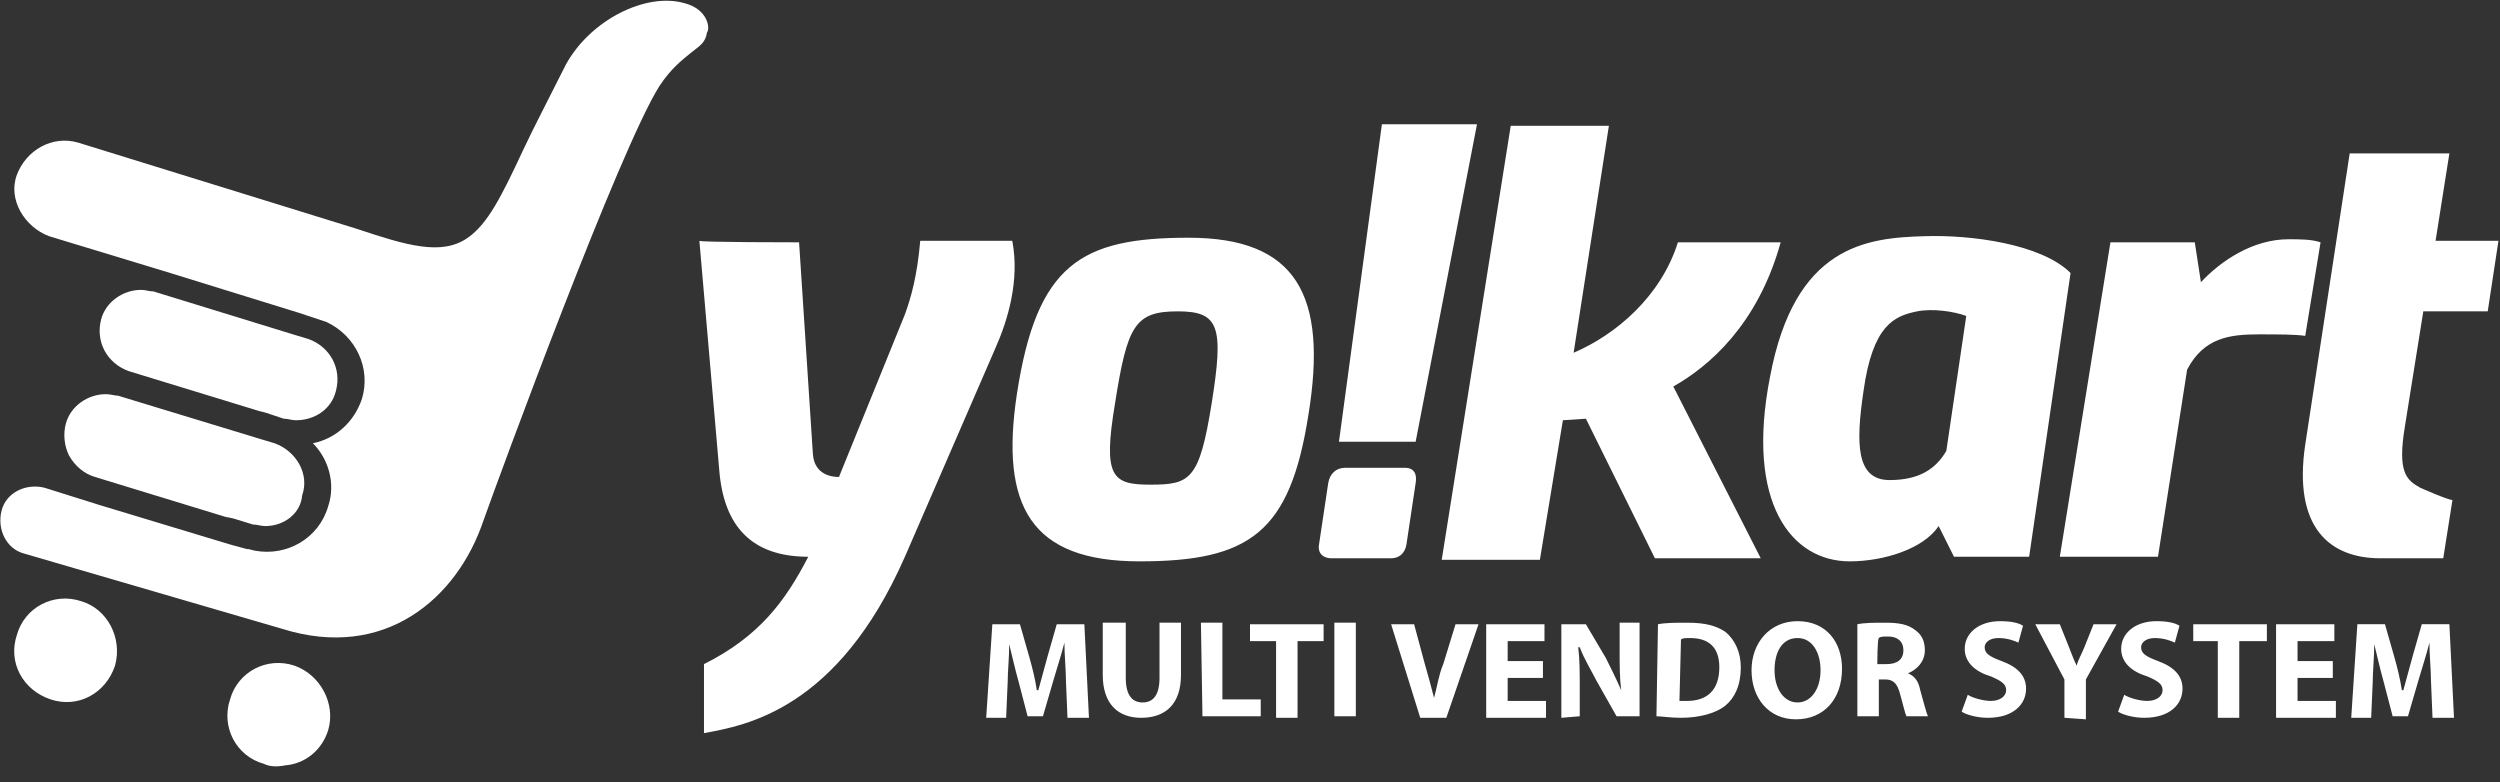
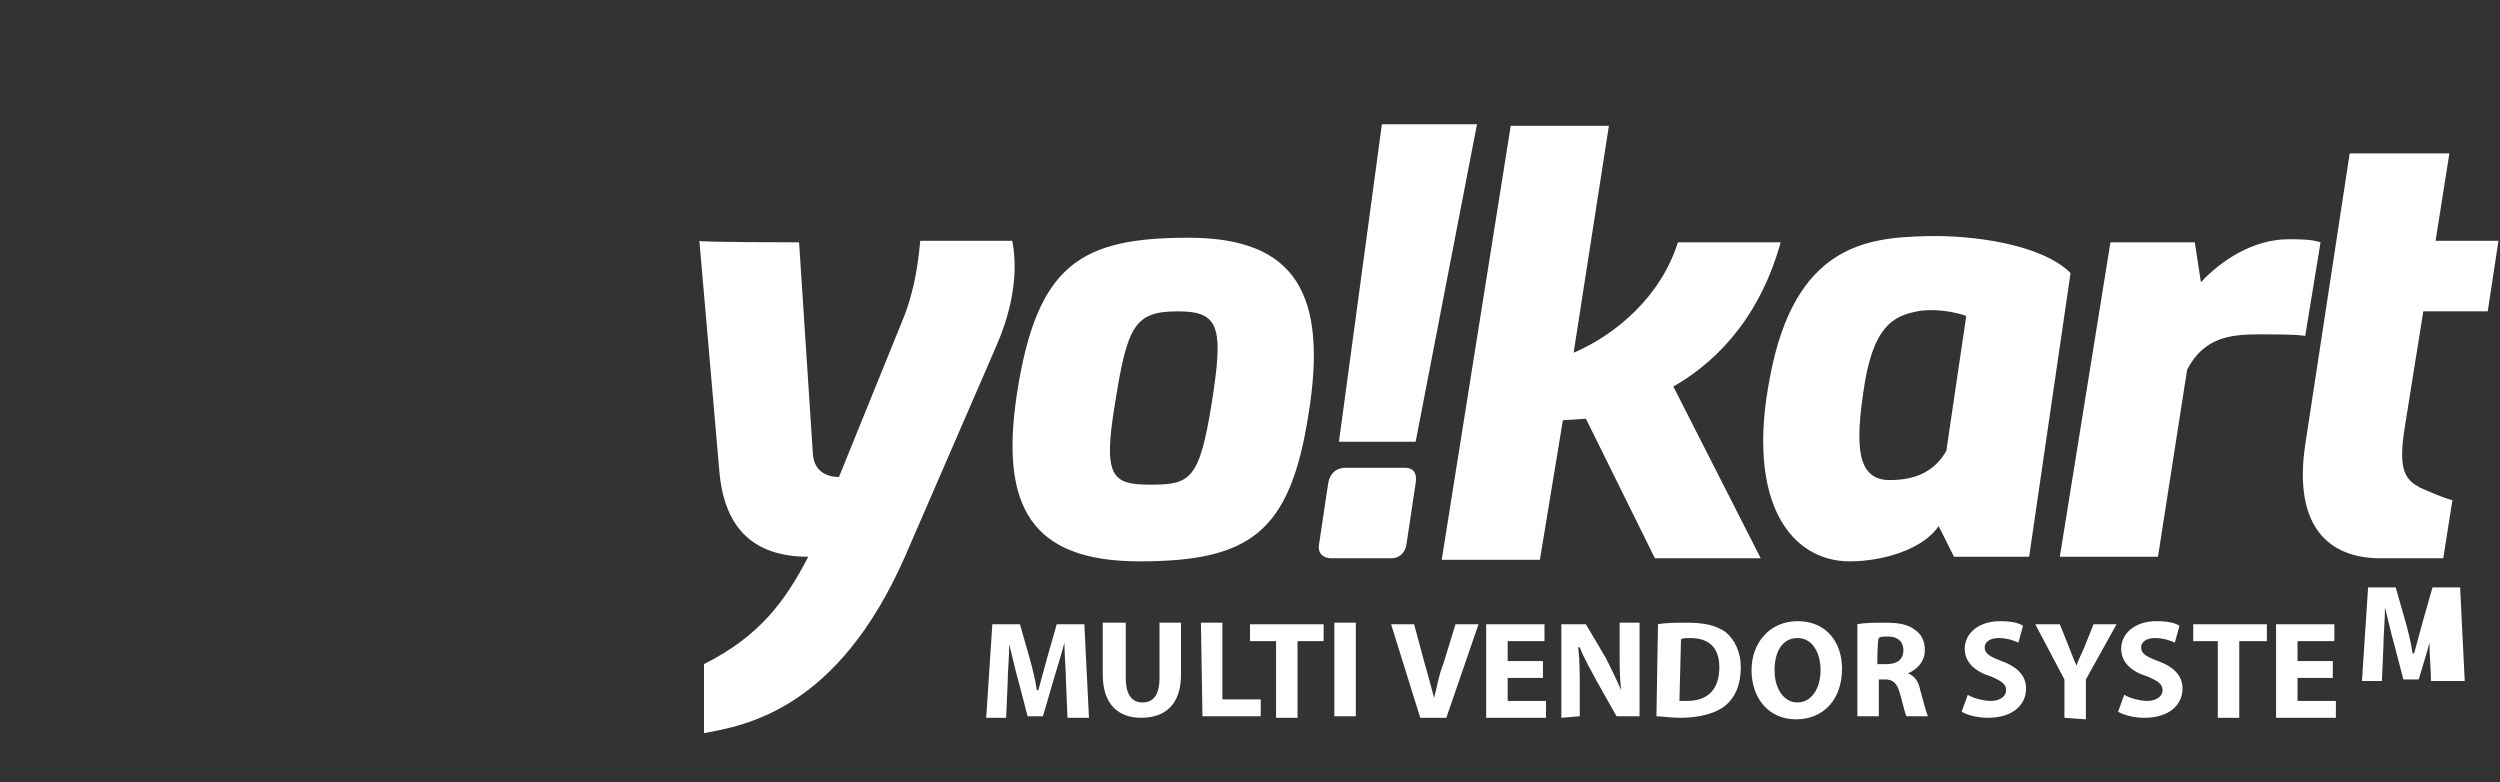
<svg xmlns="http://www.w3.org/2000/svg" version="1.1" id="Layer_1" x="0px" y="0px" viewBox="0 0 163 51" enable-background="new 0 0 163 51" xml:space="preserve">
  <rect x="0" y="0" width="163" height="51" fill="#333333" stroke="none" />
  <g>
-     <path fill="#fff" class="icon-logo" d="M44.6,0.2c-2.5-0.7-6.1,1.1-7.7,4c-1.1,2.2-2.1,4.1-2.8,5.6c-1.4,3-2.3,4.8-3.6,5.7c-1.7,1.2-4,0.5-7.3-0.6     L5.1,9.3c-1.7-0.5-3.4,0.5-4,2.1s0.5,3.4,2.1,4l7.9,2.4l8.4,2.6l1.8,0.6l0,0c1.9,0.9,2.9,3,2.3,5c-0.5,1.5-1.7,2.6-3.2,2.9     c1,1,1.5,2.6,1,4.1c-0.6,2.1-2.7,3.3-4.8,2.9l0,0l-0.4-0.1h-0.1L15,35.5l-8.6-2.6l-3.5-1.1c-1.2-0.3-2.5,0.3-2.8,1.5     c-0.3,1.2,0.3,2.5,1.5,2.8L18.4,41c6.7,2.1,11.4-2,13.1-7C32.6,30.9,40.4,9.7,43,5.6c0.8-1.2,1.5-1.7,2.1-2.2     c0.5-0.4,0.9-0.6,1-1.3C46.3,1.9,46.2,0.6,44.6,0.2 M7.5,43.4c-0.6,1.8-2.4,2.8-4.2,2.2s-2.8-2.4-2.2-4.2c0.5-1.8,2.4-2.8,4.2-2.2     C7,39.7,8,41.6,7.5,43.4 M21.4,47.6c-0.4,1.3-1.5,2.2-2.8,2.3c-0.5,0.1-1,0.1-1.4-0.1c-1.8-0.5-2.8-2.4-2.2-4.2     c0.5-1.8,2.4-2.8,4.2-2.2C20.9,44,21.9,45.9,21.4,47.6 M17.3,34.3c-0.3,0-0.5-0.1-0.8-0.1l-1.3-0.4l-0.5-0.1l-8.5-2.6     c-0.7-0.2-1.3-0.7-1.7-1.4c-0.3-0.6-0.4-1.4-0.2-2.1c0.3-1.1,1.4-1.9,2.6-1.9c0.3,0,0.6,0.1,0.8,0.1l9.2,2.8l0,0l1,0.3l0,0l0,0     c1.4,0.5,2.3,2,1.8,3.4C19.6,33.5,18.5,34.3,17.3,34.3 M19.3,27.4c-0.3,0-0.5-0.1-0.8-0.1l-1.2-0.4l-0.4-0.1l-8.5-2.6     c-1.4-0.5-2.2-1.9-1.8-3.4c0.3-1.1,1.4-1.9,2.6-1.9c0.3,0,0.5,0.1,0.8,0.1l9.1,2.8l0,0l1,0.3c1.4,0.5,2.2,1.9,1.8,3.4     C21.6,26.7,20.5,27.4,19.3,27.4" />
-     <path class="text-logo" fill="#fff" d="M52.1,15.8L53,29.6c0.1,1.4,1.3,1.5,1.7,1.5L59,20.5c0.4-1.1,0.8-2.5,1-4.8h6c0.5,2.6-0.3,5.2-1.1,7     L59,36.3c-4.4,10-10.4,11-13.1,11.5v-4.5c3.6-1.8,5.3-4.1,6.8-7c-3.7,0-5.5-2-5.8-5.6l-1.3-15C45.5,15.8,52.1,15.8,52.1,15.8z     M77.5,15.5c7,0,9.1,3.7,7.8,11.6c-1.2,7.6-3.8,9.5-11,9.5c-7.1,0-9.1-3.6-8-10.9C67.6,17.2,70.5,15.5,77.5,15.5 M75,31.6     c2.6,0,3.2-0.3,4-5.3s0.5-6-2.2-6c-2.8,0-3.3,0.9-4.1,6C71.9,31.1,72.5,31.6,75,31.6 M86.6,31.5c0.1-0.6,0.5-1,1.1-1h3.9     c0.6,0,0.8,0.4,0.7,1l-0.6,4c-0.1,0.6-0.5,0.9-1,0.9h-3.9c-0.5,0-0.9-0.3-0.8-0.9L86.6,31.5z M90.1,8.1h6.2l-4,20.7h-5L90.1,8.1z     M116.1,15.8h-6.7c-1.1,3.5-4,6-6.8,7.2l2.3-14.8h-6.4L94,36.5h6.4l1.5-9.1l1.5-0.1l4.5,9.1h6.9l-5.7-11.2     C111.4,23.9,114.6,21.2,116.1,15.8 M125.5,15.4c3-0.1,7.6,0.5,9.5,2.4l-2.7,18.5h-4.9l-1-2c-1,1.5-3.6,2.3-5.8,2.3     c-3.8,0-6.8-3.8-5.2-12C117,16,121.7,15.5,125.5,15.4 M123.2,31.3c1.9,0,3-0.7,3.7-1.9l1.3-8.8c-0.8-0.3-2.2-0.5-3.2-0.3     c-1.5,0.3-2.9,0.9-3.5,5.2C121,28.9,121,31.3,123.2,31.3 M137.6,15.8h5.5l0.4,2.6c1.3-1.4,3.4-2.8,5.7-2.8c0.8,0,1.5,0,2.1,0.2     l-1,6.1c-0.6-0.1-1.8-0.1-3-0.1c-1.9,0-3.6,0.2-4.7,2.3l-1.9,12.2h-6.4L137.6,15.8z M153.2,10h6.5l-0.9,5.7h4.1l-0.7,4.6H158     l-1.2,7.5c-0.5,3,0.1,3.5,1,4c0,0,1.8,0.8,2.1,0.8l-0.6,3.8h-4.1c-3.3,0-5.7-2-4.9-7.4L153.2,10z M69.5,44.4c0-0.7-0.1-1.7-0.1-2.5     l0,0c-0.2,0.8-0.5,1.7-0.7,2.4L68,46.7h-1l-0.6-2.3c-0.2-0.7-0.4-1.6-0.6-2.4l0,0c0,0.9-0.1,1.8-0.1,2.5l-0.1,2.3h-1.3l0.4-6.1h1.8     l0.6,2.1c0.2,0.7,0.4,1.5,0.5,2.2h0.1c0.2-0.7,0.4-1.5,0.6-2.2l0.6-2.1h1.8l0.3,6.1h-1.4L69.5,44.4z M73.4,40.6v3.6     c0,1.1,0.4,1.6,1.1,1.6s1.1-0.5,1.1-1.6v-3.6H77V44c0,1.9-1,2.8-2.6,2.8c-1.5,0-2.5-0.9-2.5-2.8v-3.4H73.4z M78.3,40.6h1.4v5h2.5     v1.1h-3.8L78.3,40.6L78.3,40.6z M83.2,41.8h-1.7v-1.1h4.8v1.1h-1.7v5h-1.4L83.2,41.8L83.2,41.8z M88.4,40.6v6.1H87v-6.1H88.4z     M92.6,46.8l-1.9-6.1h1.5l0.7,2.6c0.2,0.7,0.4,1.4,0.6,2.2l0,0c0.2-0.7,0.3-1.5,0.6-2.2l0.8-2.6h1.5l-2.1,6.1H92.6L92.6,46.8z     M100.6,44.2h-2.3v1.5h2.5v1.1h-3.9v-6.1h3.8v1.1h-2.4v1.3h2.3V44.2L100.6,44.2z M101.8,46.8v-6.1h1.6l1.3,2.2     c0.3,0.6,0.7,1.4,1,2.1l0,0c-0.1-0.8-0.1-1.7-0.1-2.6v-1.8h1.3v6.1h-1.5l-1.3-2.3c-0.3-0.6-0.8-1.4-1.1-2.2h-0.1     c0.1,0.8,0.1,1.7,0.1,2.7v1.8L101.8,46.8L101.8,46.8z M108.1,40.7c0.5-0.1,1.2-0.1,1.9-0.1c1.2,0,1.9,0.2,2.5,0.6     c0.6,0.5,1,1.3,1,2.3c0,1.2-0.4,2-1,2.5s-1.7,0.8-2.9,0.8c-0.7,0-1.3-0.1-1.6-0.1L108.1,40.7L108.1,40.7z M109.5,45.7     c0.1,0,0.3,0,0.5,0c1.3,0,2.1-0.7,2.1-2.2c0-1.3-0.7-1.9-1.9-1.9c-0.3,0-0.5,0-0.6,0.1L109.5,45.7L109.5,45.7z M120.1,43.6     c0,2-1.2,3.3-3,3.3s-2.9-1.4-2.9-3.2s1.2-3.2,3-3.2C119.1,40.5,120.1,41.9,120.1,43.6z M115.7,43.7c0,1.2,0.6,2.1,1.5,2.1     s1.5-0.9,1.5-2.1c0-1.1-0.5-2.1-1.5-2.1C116.2,41.6,115.7,42.5,115.7,43.7z M121.1,40.7c0.5-0.1,1.1-0.1,1.8-0.1     c0.9,0,1.5,0.1,2,0.5c0.4,0.3,0.6,0.7,0.6,1.3c0,0.8-0.6,1.3-1.1,1.5l0,0c0.5,0.2,0.7,0.6,0.8,1.1c0.2,0.7,0.4,1.5,0.5,1.7h-1.4     c-0.1-0.2-0.2-0.7-0.4-1.4c-0.2-0.8-0.5-1-1-1h-0.4v2.4h-1.4V40.7L121.1,40.7z M122.4,43.3h0.6c0.7,0,1.1-0.3,1.1-0.9     c0-0.6-0.4-0.9-1-0.9c-0.3,0-0.5,0-0.6,0.1C122.4,41.7,122.4,43.3,122.4,43.3z M128.3,45.3c0.3,0.2,1,0.4,1.5,0.4     c0.6,0,1-0.3,1-0.7s-0.3-0.6-1-0.9c-1-0.3-1.7-0.9-1.7-1.8c0-1,0.9-1.8,2.3-1.8c0.7,0,1.2,0.1,1.5,0.3l-0.3,1.1     c-0.2-0.1-0.7-0.3-1.3-0.3s-0.9,0.3-0.9,0.6c0,0.4,0.3,0.6,1.1,0.9c1.1,0.4,1.6,1,1.6,1.8c0,1-0.8,1.9-2.5,1.9     c-0.7,0-1.4-0.2-1.7-0.4L128.3,45.3z M134.6,46.8v-2.5l-1.9-3.6h1.6l0.6,1.5c0.2,0.5,0.3,0.8,0.5,1.2l0,0c0.1-0.4,0.3-0.7,0.5-1.2     l0.6-1.5h1.5l-2,3.6v2.6L134.6,46.8L134.6,46.8z M138.5,45.3c0.3,0.2,1,0.4,1.5,0.4c0.6,0,1-0.3,1-0.7s-0.3-0.6-1-0.9     c-1-0.3-1.7-0.9-1.7-1.8c0-1,0.9-1.8,2.3-1.8c0.7,0,1.2,0.1,1.5,0.3l-0.3,1.1c-0.2-0.1-0.7-0.3-1.3-0.3s-0.9,0.3-0.9,0.6     c0,0.4,0.3,0.6,1.1,0.9c1.1,0.4,1.6,1,1.6,1.8c0,1-0.8,1.9-2.5,1.9c-0.7,0-1.4-0.2-1.7-0.4L138.5,45.3z M144.6,41.8H143v-1.1h4.8     v1.1H146v5h-1.4V41.8L144.6,41.8z M152.1,44.2h-2.3v1.5h2.5v1.1h-3.9v-6.1h3.8v1.1h-2.4v1.3h2.3L152.1,44.2L152.1,44.2z     M158.5,44.4c0-0.7-0.1-1.7-0.1-2.5l0,0c-0.2,0.8-0.5,1.7-0.7,2.4l-0.7,2.4h-1l-0.6-2.3c-0.2-0.7-0.4-1.6-0.6-2.4l0,0     c0,0.9-0.1,1.8-0.1,2.5l-0.1,2.3h-1.3l0.4-6.1h1.8l0.6,2.1c0.2,0.7,0.4,1.5,0.5,2.2h0.1c0.2-0.7,0.4-1.5,0.6-2.2l0.6-2.1h1.8     l0.3,6.1h-1.4L158.5,44.4z" />
+     <path class="text-logo" fill="#fff" d="M52.1,15.8L53,29.6c0.1,1.4,1.3,1.5,1.7,1.5L59,20.5c0.4-1.1,0.8-2.5,1-4.8h6c0.5,2.6-0.3,5.2-1.1,7     L59,36.3c-4.4,10-10.4,11-13.1,11.5v-4.5c3.6-1.8,5.3-4.1,6.8-7c-3.7,0-5.5-2-5.8-5.6l-1.3-15C45.5,15.8,52.1,15.8,52.1,15.8z     M77.5,15.5c7,0,9.1,3.7,7.8,11.6c-1.2,7.6-3.8,9.5-11,9.5c-7.1,0-9.1-3.6-8-10.9C67.6,17.2,70.5,15.5,77.5,15.5 M75,31.6     c2.6,0,3.2-0.3,4-5.3s0.5-6-2.2-6c-2.8,0-3.3,0.9-4.1,6C71.9,31.1,72.5,31.6,75,31.6 M86.6,31.5c0.1-0.6,0.5-1,1.1-1h3.9     c0.6,0,0.8,0.4,0.7,1l-0.6,4c-0.1,0.6-0.5,0.9-1,0.9h-3.9c-0.5,0-0.9-0.3-0.8-0.9L86.6,31.5z M90.1,8.1h6.2l-4,20.7h-5L90.1,8.1z     M116.1,15.8h-6.7c-1.1,3.5-4,6-6.8,7.2l2.3-14.8h-6.4L94,36.5h6.4l1.5-9.1l1.5-0.1l4.5,9.1h6.9l-5.7-11.2     C111.4,23.9,114.6,21.2,116.1,15.8 M125.5,15.4c3-0.1,7.6,0.5,9.5,2.4l-2.7,18.5h-4.9l-1-2c-1,1.5-3.6,2.3-5.8,2.3     c-3.8,0-6.8-3.8-5.2-12C117,16,121.7,15.5,125.5,15.4 M123.2,31.3c1.9,0,3-0.7,3.7-1.9l1.3-8.8c-0.8-0.3-2.2-0.5-3.2-0.3     c-1.5,0.3-2.9,0.9-3.5,5.2C121,28.9,121,31.3,123.2,31.3 M137.6,15.8h5.5l0.4,2.6c1.3-1.4,3.4-2.8,5.7-2.8c0.8,0,1.5,0,2.1,0.2     l-1,6.1c-0.6-0.1-1.8-0.1-3-0.1c-1.9,0-3.6,0.2-4.7,2.3l-1.9,12.2h-6.4L137.6,15.8z M153.2,10h6.5l-0.9,5.7h4.1l-0.7,4.6H158     l-1.2,7.5c-0.5,3,0.1,3.5,1,4c0,0,1.8,0.8,2.1,0.8l-0.6,3.8h-4.1c-3.3,0-5.7-2-4.9-7.4L153.2,10z M69.5,44.4c0-0.7-0.1-1.7-0.1-2.5     l0,0c-0.2,0.8-0.5,1.7-0.7,2.4L68,46.7h-1l-0.6-2.3c-0.2-0.7-0.4-1.6-0.6-2.4l0,0c0,0.9-0.1,1.8-0.1,2.5l-0.1,2.3h-1.3l0.4-6.1h1.8     l0.6,2.1c0.2,0.7,0.4,1.5,0.5,2.2h0.1c0.2-0.7,0.4-1.5,0.6-2.2l0.6-2.1h1.8l0.3,6.1h-1.4L69.5,44.4z M73.4,40.6v3.6     c0,1.1,0.4,1.6,1.1,1.6s1.1-0.5,1.1-1.6v-3.6H77V44c0,1.9-1,2.8-2.6,2.8c-1.5,0-2.5-0.9-2.5-2.8v-3.4H73.4z M78.3,40.6h1.4v5h2.5     v1.1h-3.8L78.3,40.6L78.3,40.6z M83.2,41.8h-1.7v-1.1h4.8v1.1h-1.7v5h-1.4L83.2,41.8L83.2,41.8z M88.4,40.6v6.1H87v-6.1H88.4z     M92.6,46.8l-1.9-6.1h1.5l0.7,2.6c0.2,0.7,0.4,1.4,0.6,2.2l0,0c0.2-0.7,0.3-1.5,0.6-2.2l0.8-2.6h1.5l-2.1,6.1H92.6L92.6,46.8z     M100.6,44.2h-2.3v1.5h2.5v1.1h-3.9v-6.1h3.8v1.1h-2.4v1.3h2.3V44.2L100.6,44.2z M101.8,46.8v-6.1h1.6l1.3,2.2     c0.3,0.6,0.7,1.4,1,2.1l0,0c-0.1-0.8-0.1-1.7-0.1-2.6v-1.8h1.3v6.1h-1.5l-1.3-2.3c-0.3-0.6-0.8-1.4-1.1-2.2h-0.1     c0.1,0.8,0.1,1.7,0.1,2.7v1.8L101.8,46.8L101.8,46.8z M108.1,40.7c0.5-0.1,1.2-0.1,1.9-0.1c1.2,0,1.9,0.2,2.5,0.6     c0.6,0.5,1,1.3,1,2.3c0,1.2-0.4,2-1,2.5s-1.7,0.8-2.9,0.8c-0.7,0-1.3-0.1-1.6-0.1L108.1,40.7L108.1,40.7z M109.5,45.7     c0.1,0,0.3,0,0.5,0c1.3,0,2.1-0.7,2.1-2.2c0-1.3-0.7-1.9-1.9-1.9c-0.3,0-0.5,0-0.6,0.1L109.5,45.7L109.5,45.7z M120.1,43.6     c0,2-1.2,3.3-3,3.3s-2.9-1.4-2.9-3.2s1.2-3.2,3-3.2C119.1,40.5,120.1,41.9,120.1,43.6z M115.7,43.7c0,1.2,0.6,2.1,1.5,2.1     s1.5-0.9,1.5-2.1c0-1.1-0.5-2.1-1.5-2.1C116.2,41.6,115.7,42.5,115.7,43.7z M121.1,40.7c0.5-0.1,1.1-0.1,1.8-0.1     c0.9,0,1.5,0.1,2,0.5c0.4,0.3,0.6,0.7,0.6,1.3c0,0.8-0.6,1.3-1.1,1.5l0,0c0.5,0.2,0.7,0.6,0.8,1.1c0.2,0.7,0.4,1.5,0.5,1.7h-1.4     c-0.1-0.2-0.2-0.7-0.4-1.4c-0.2-0.8-0.5-1-1-1h-0.4v2.4h-1.4V40.7L121.1,40.7z M122.4,43.3h0.6c0.7,0,1.1-0.3,1.1-0.9     c0-0.6-0.4-0.9-1-0.9c-0.3,0-0.5,0-0.6,0.1C122.4,41.7,122.4,43.3,122.4,43.3z M128.3,45.3c0.3,0.2,1,0.4,1.5,0.4     c0.6,0,1-0.3,1-0.7s-0.3-0.6-1-0.9c-1-0.3-1.7-0.9-1.7-1.8c0-1,0.9-1.8,2.3-1.8c0.7,0,1.2,0.1,1.5,0.3l-0.3,1.1     c-0.2-0.1-0.7-0.3-1.3-0.3s-0.9,0.3-0.9,0.6c0,0.4,0.3,0.6,1.1,0.9c1.1,0.4,1.6,1,1.6,1.8c0,1-0.8,1.9-2.5,1.9     c-0.7,0-1.4-0.2-1.7-0.4L128.3,45.3z M134.6,46.8v-2.5l-1.9-3.6h1.6l0.6,1.5c0.2,0.5,0.3,0.8,0.5,1.2l0,0c0.1-0.4,0.3-0.7,0.5-1.2     l0.6-1.5h1.5l-2,3.6v2.6L134.6,46.8L134.6,46.8z M138.5,45.3c0.3,0.2,1,0.4,1.5,0.4c0.6,0,1-0.3,1-0.7s-0.3-0.6-1-0.9     c-1-0.3-1.7-0.9-1.7-1.8c0-1,0.9-1.8,2.3-1.8c0.7,0,1.2,0.1,1.5,0.3l-0.3,1.1c-0.2-0.1-0.7-0.3-1.3-0.3s-0.9,0.3-0.9,0.6     c0,0.4,0.3,0.6,1.1,0.9c1.1,0.4,1.6,1,1.6,1.8c0,1-0.8,1.9-2.5,1.9c-0.7,0-1.4-0.2-1.7-0.4L138.5,45.3z M144.6,41.8H143v-1.1h4.8     v1.1H146v5h-1.4V41.8L144.6,41.8z M152.1,44.2h-2.3v1.5h2.5v1.1h-3.9v-6.1h3.8v1.1h-2.4v1.3h2.3L152.1,44.2L152.1,44.2z     M158.5,44.4c0-0.7-0.1-1.7-0.1-2.5l0,0c-0.2,0.8-0.5,1.7-0.7,2.4h-1l-0.6-2.3c-0.2-0.7-0.4-1.6-0.6-2.4l0,0     c0,0.9-0.1,1.8-0.1,2.5l-0.1,2.3h-1.3l0.4-6.1h1.8l0.6,2.1c0.2,0.7,0.4,1.5,0.5,2.2h0.1c0.2-0.7,0.4-1.5,0.6-2.2l0.6-2.1h1.8     l0.3,6.1h-1.4L158.5,44.4z" />
  </g>
</svg>